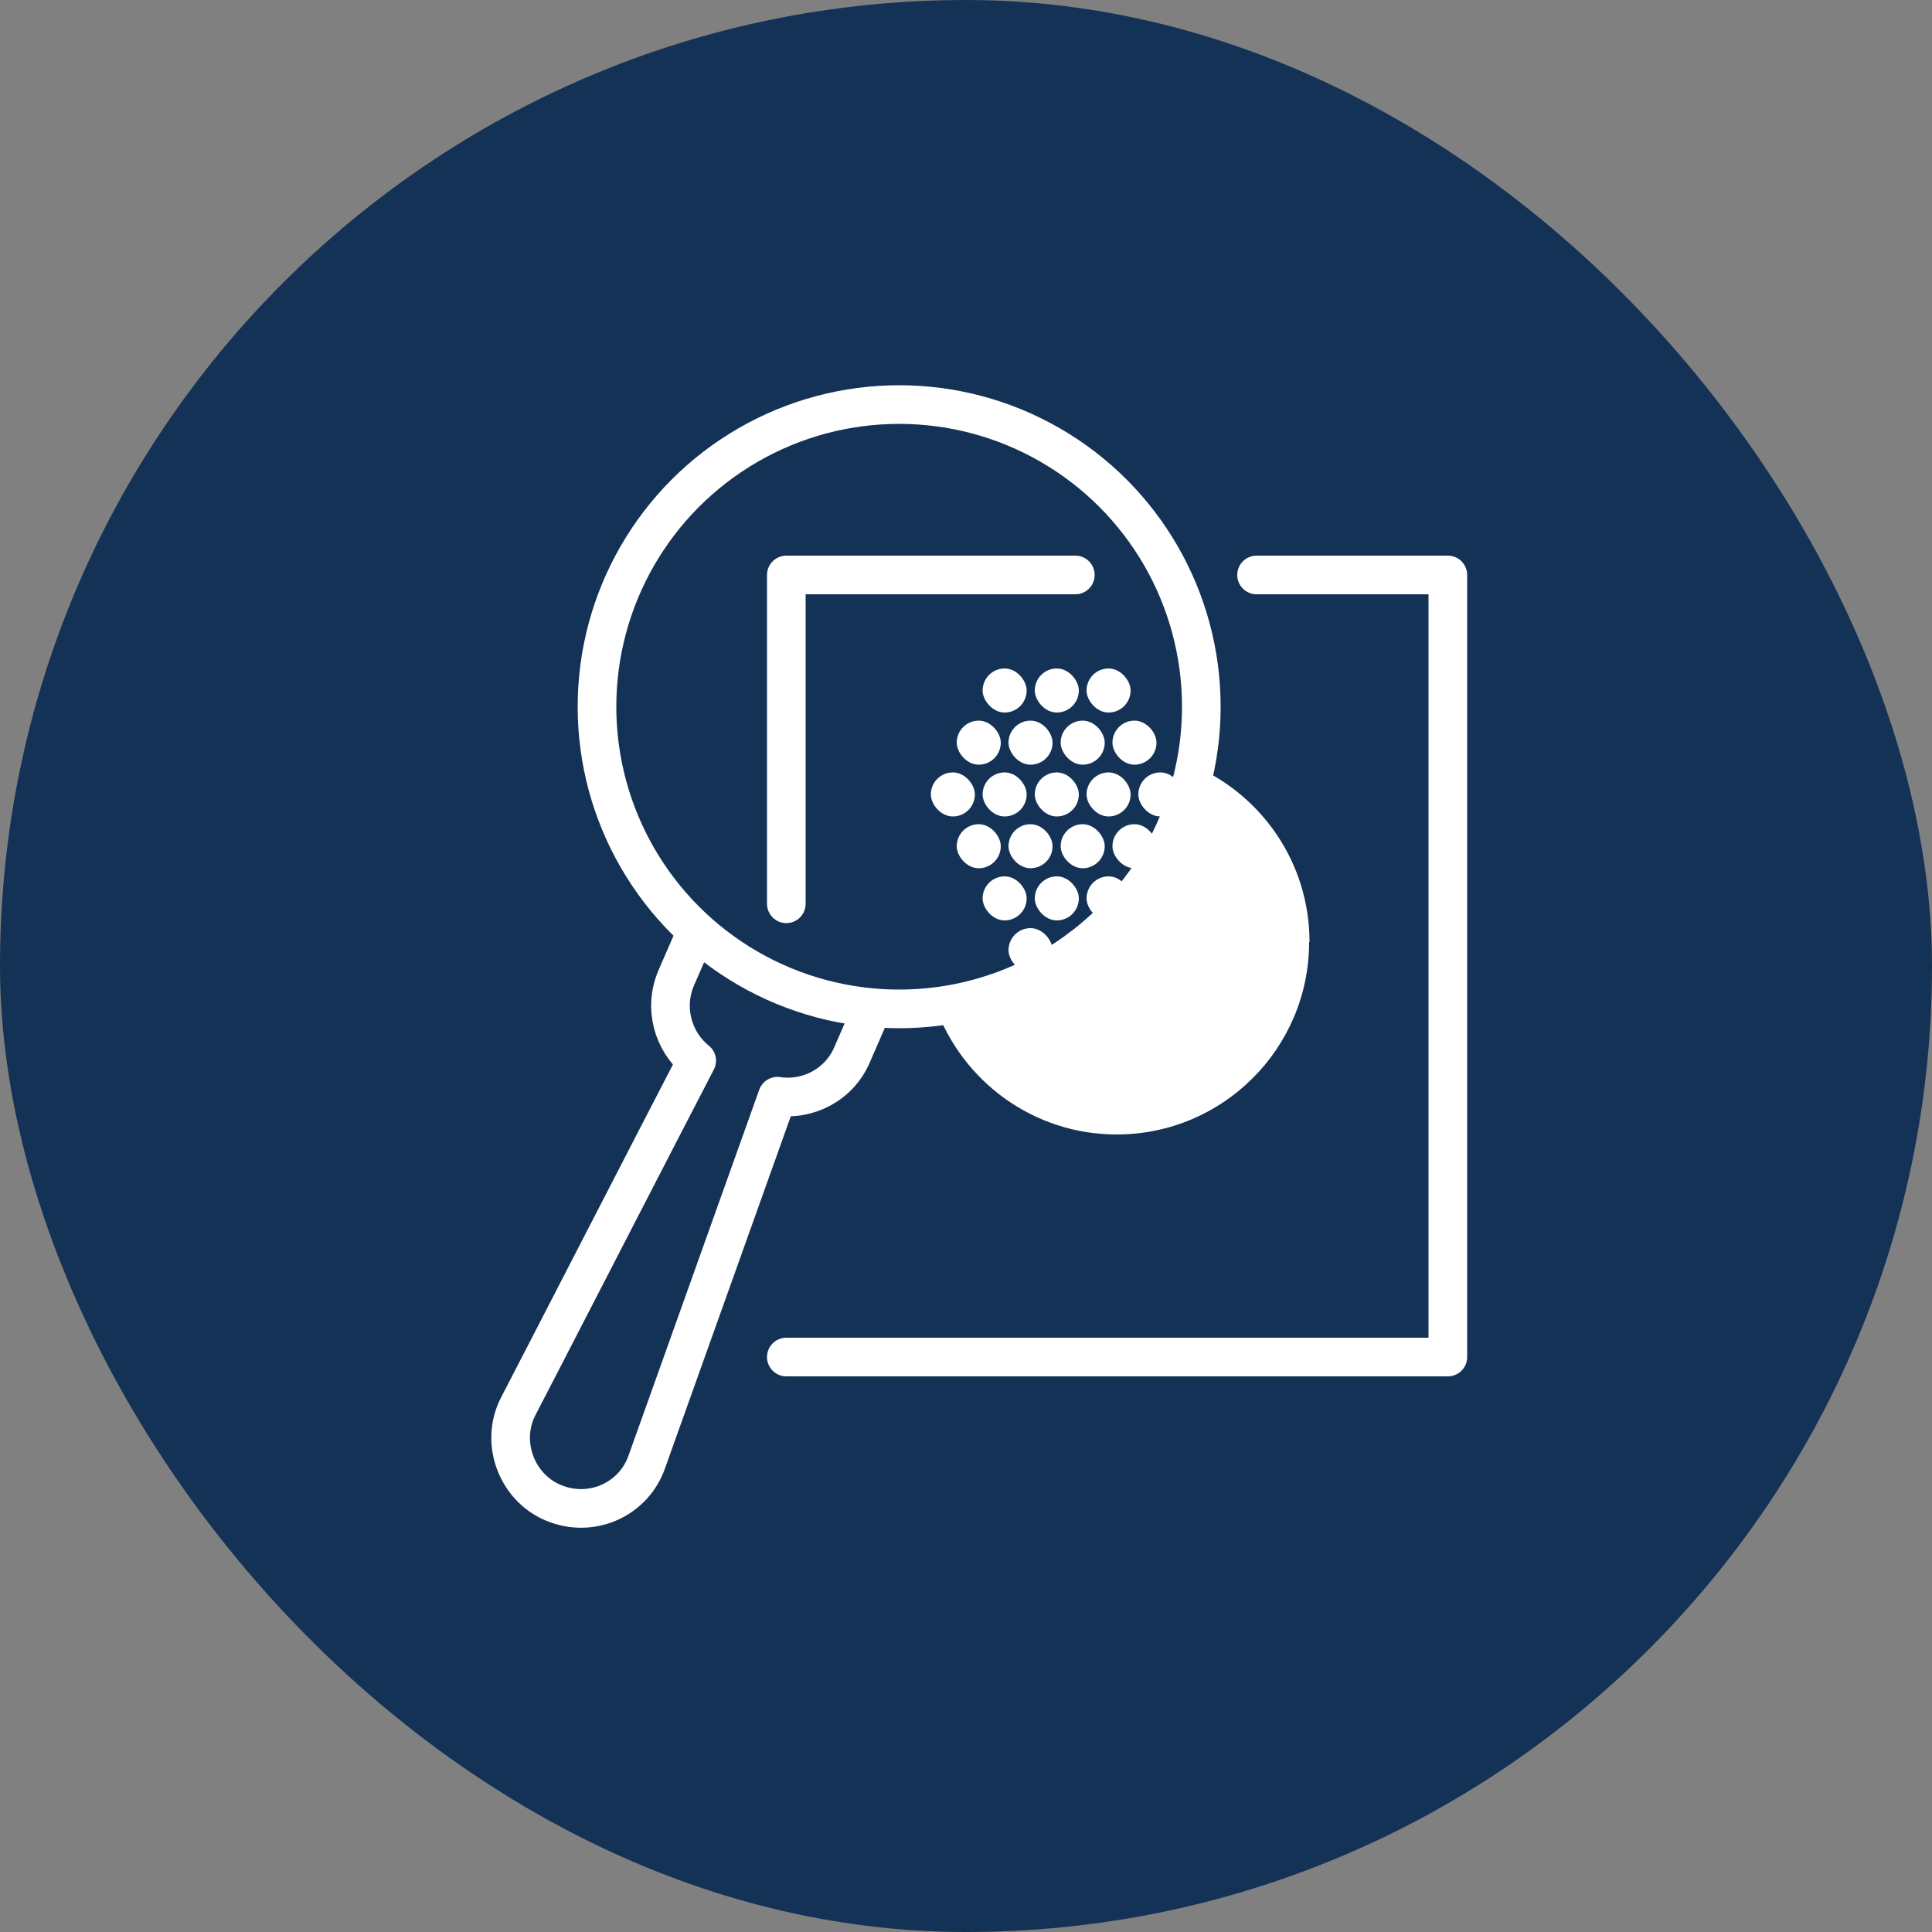
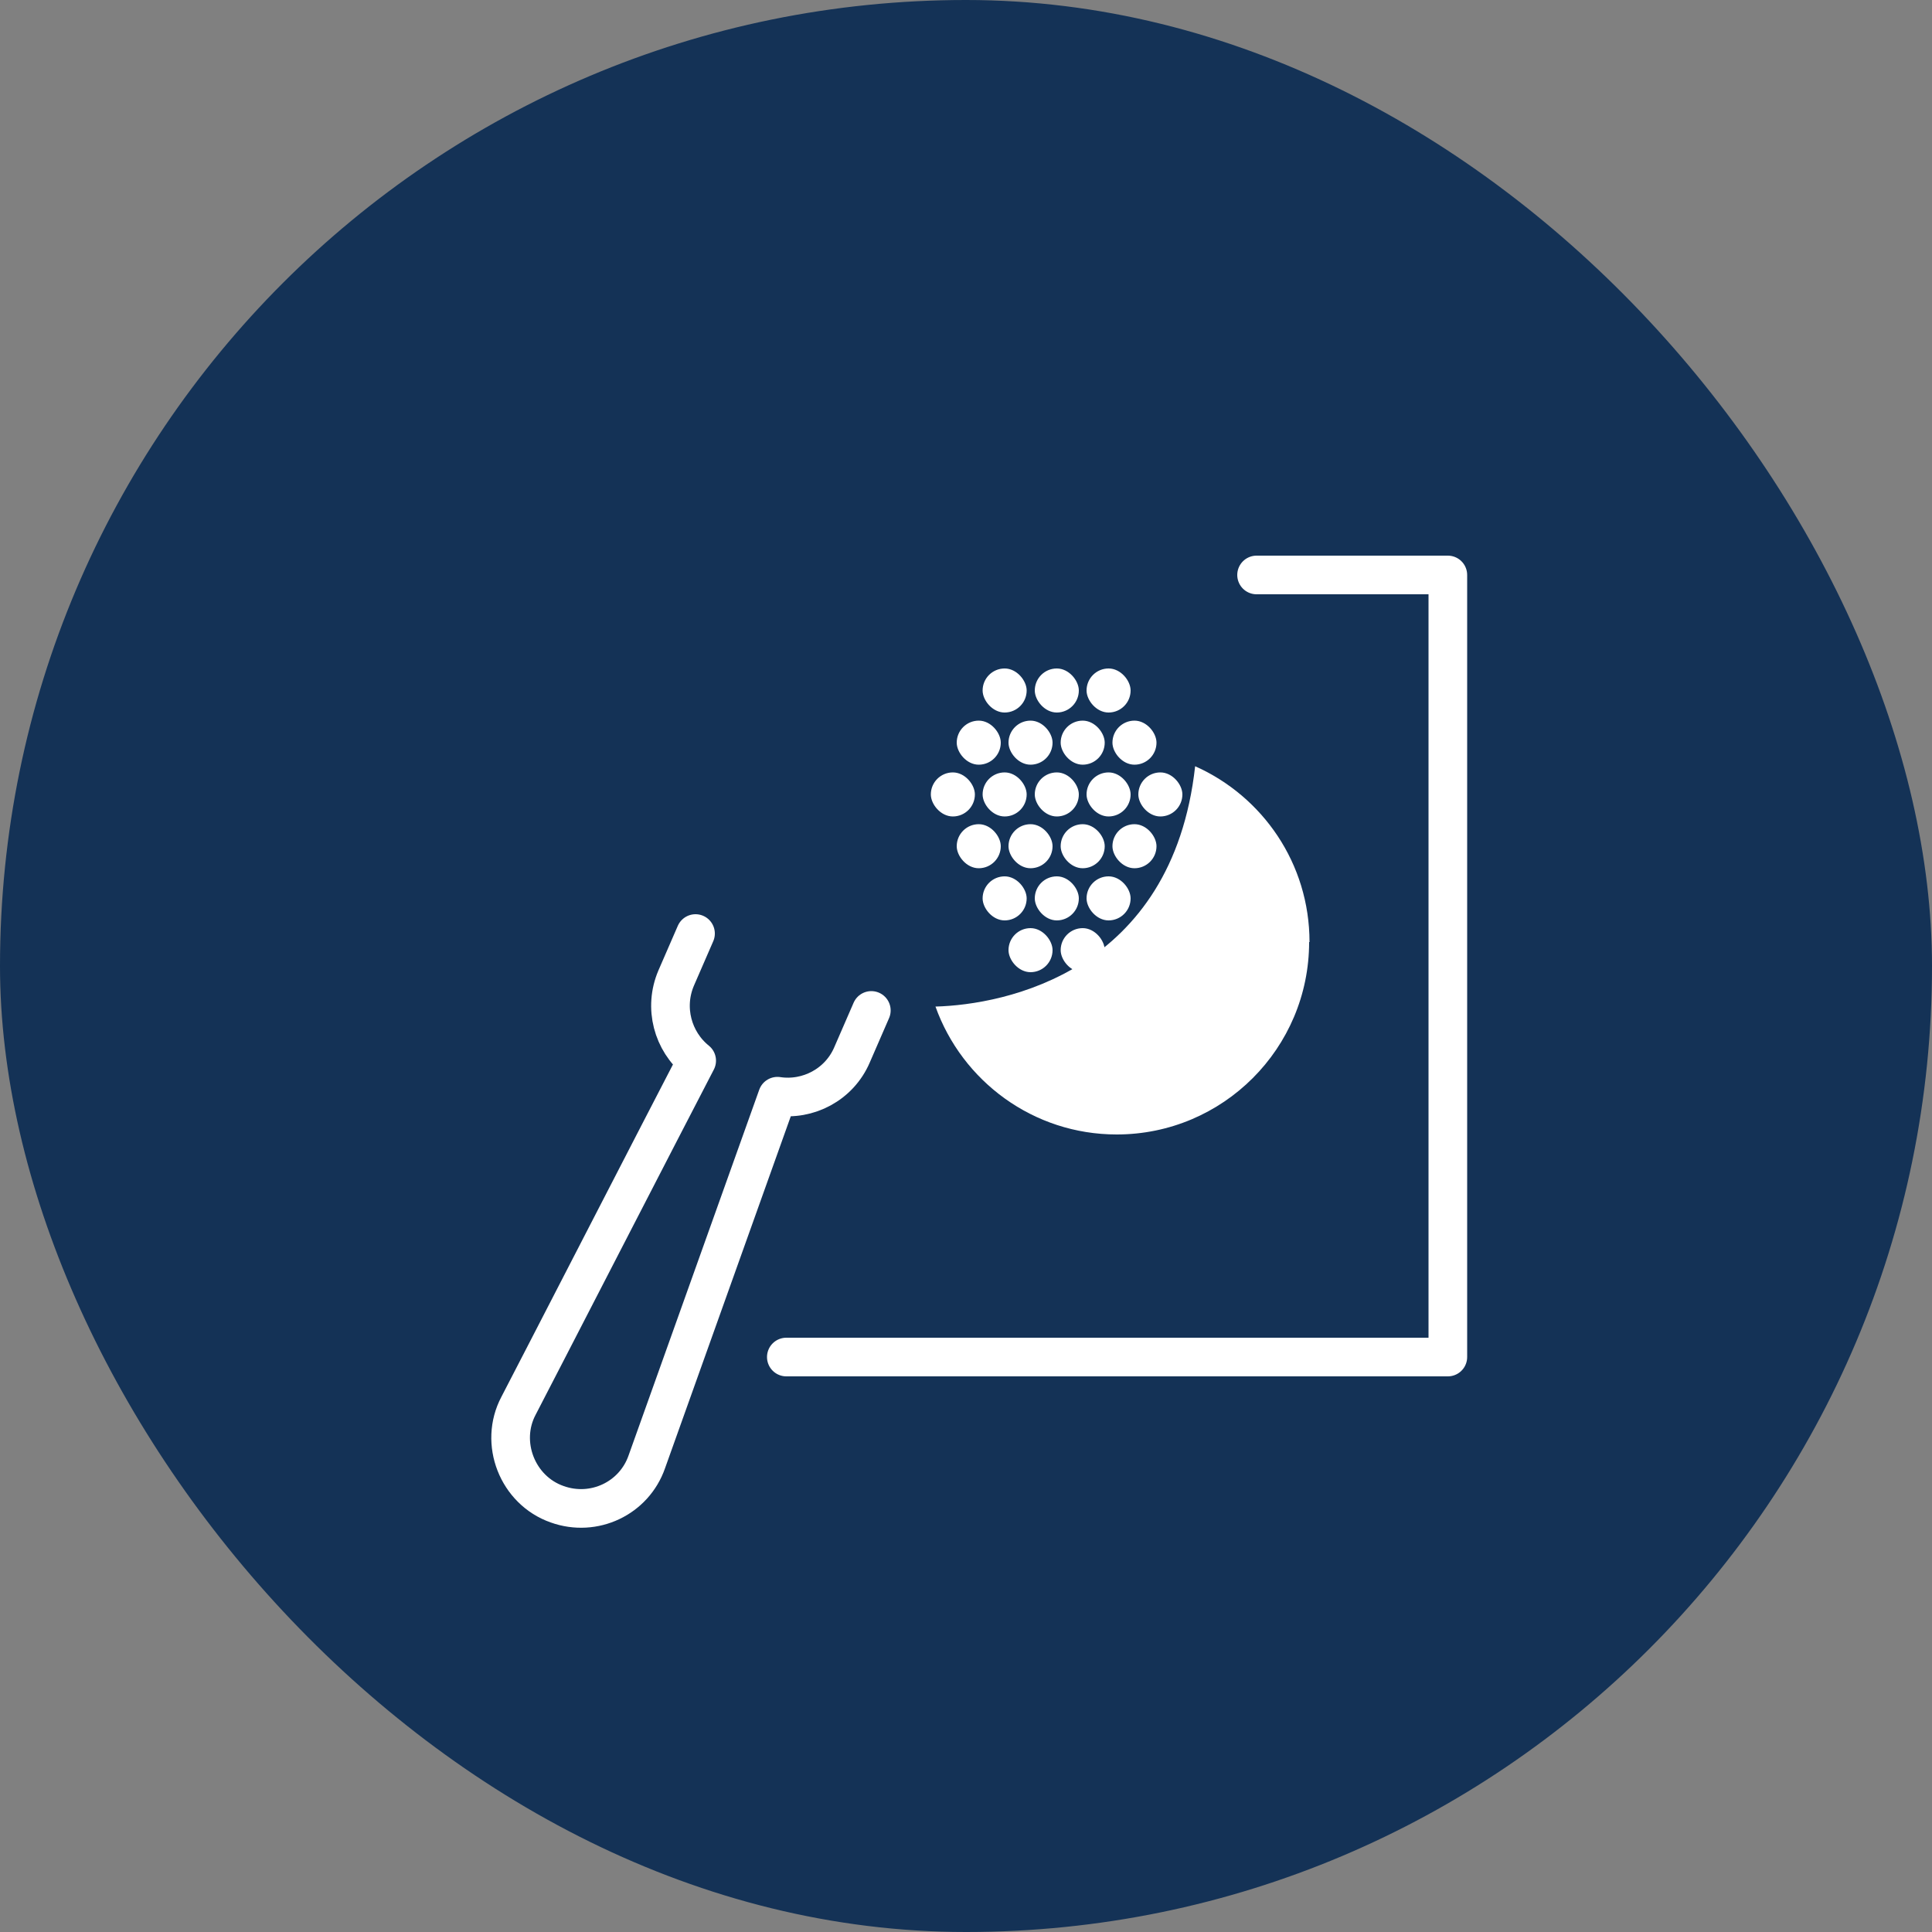
<svg xmlns="http://www.w3.org/2000/svg" width="50" height="50" viewBox="0 0 50 50">
  <rect x="0" y="0" width="50" height="50" fill="#808080" stroke="none" />
  <defs>
    <style>
      .cls-1 {
        fill: #fff;
      }

      .cls-2 {
        fill: #143256;
      }

      .cls-3 {
        fill: none;
        stroke: #fff;
        stroke-linecap: round;
        stroke-linejoin: round;
      }
    </style>
  </defs>
  <g id="Background">
    <rect class="cls-2" x="0" y="0" width="50" height="50" rx="25" ry="25" />
  </g>
  <g id="Shade">
    <polyline class="cls-3" points="32.52 14.88 37.47 14.88 37.47 35.12 20.35 35.12" />
-     <circle class="cls-3" cx="23.27" cy="18.29" r="7.82" />
    <path class="cls-3" d="M18,24.16l-.5,1.15c-.33.77-.09,1.64.53,2.14-.53,1.02-1.37,2.65-2.19,4.24-1.23,2.39-2.42,4.69-2.42,4.69-.51.96-.03,2.19,1,2.55.95.34,1.99-.15,2.32-1.1,0,0,2.41-6.75,3.38-9.46.79.12,1.6-.3,1.93-1.07l.5-1.15" />
-     <polyline class="cls-3" points="20.35 23.39 20.35 14.88 27.83 14.88" />
    <g>
      <rect class="cls-1" x="26.1" y="21.33" width="1.14" height="1.14" rx=".57" ry=".57" />
      <rect class="cls-1" x="24.76" y="21.33" width="1.14" height="1.14" rx=".57" ry=".57" />
      <rect class="cls-1" x="24.76" y="18.65" width="1.14" height="1.14" rx=".57" ry=".57" />
      <rect class="cls-1" x="25.43" y="17.3" width="1.14" height="1.14" rx=".57" ry=".57" />
      <rect class="cls-1" x="24.09" y="19.99" width="1.14" height="1.14" rx=".57" ry=".57" />
      <rect class="cls-1" x="25.43" y="19.99" width="1.14" height="1.14" rx=".57" ry=".57" />
      <rect class="cls-1" x="25.43" y="22.68" width="1.14" height="1.14" rx=".57" ry=".57" />
      <rect class="cls-1" x="27.45" y="21.33" width="1.14" height="1.14" rx=".57" ry=".57" />
      <rect class="cls-1" x="28.79" y="21.33" width="1.14" height="1.14" rx=".57" ry=".57" />
      <rect class="cls-1" x="27.45" y="18.65" width="1.14" height="1.14" rx=".57" ry=".57" />
      <rect class="cls-1" x="28.79" y="18.65" width="1.14" height="1.14" rx=".57" ry=".57" />
      <rect class="cls-1" x="26.1" y="18.65" width="1.14" height="1.14" rx=".57" ry=".57" />
      <rect class="cls-1" x="26.78" y="17.3" width="1.14" height="1.14" rx=".57" ry=".57" />
      <rect class="cls-1" x="26.78" y="19.99" width="1.14" height="1.14" rx=".57" ry=".57" />
      <rect class="cls-1" x="28.12" y="19.99" width="1.14" height="1.14" rx=".57" ry=".57" />
      <rect class="cls-1" x="29.46" y="19.99" width="1.14" height="1.14" rx=".57" ry=".57" />
      <rect class="cls-1" x="28.12" y="17.3" width="1.14" height="1.14" rx=".57" ry=".57" />
      <rect class="cls-1" x="26.78" y="22.68" width="1.14" height="1.14" rx=".57" ry=".57" />
      <rect class="cls-1" x="27.45" y="24.02" width="1.14" height="1.14" rx=".57" ry=".57" />
      <rect class="cls-1" x="26.1" y="24.02" width="1.14" height="1.14" rx=".57" ry=".57" />
      <rect class="cls-1" x="28.12" y="22.68" width="1.14" height="1.14" rx=".57" ry=".57" />
    </g>
-     <path class="cls-1" d="M33.89,24.38c0-2.03-1.21-3.77-2.96-4.55-.59,5.33-4.93,6.17-6.72,6.22.69,1.93,2.53,3.31,4.69,3.31,2.75,0,4.98-2.23,4.98-4.98Z" />
+     <path class="cls-1" d="M33.89,24.38c0-2.03-1.21-3.77-2.96-4.55-.59,5.33-4.93,6.17-6.72,6.22.69,1.93,2.53,3.31,4.69,3.31,2.75,0,4.98-2.23,4.98-4.98" />
  </g>
</svg>